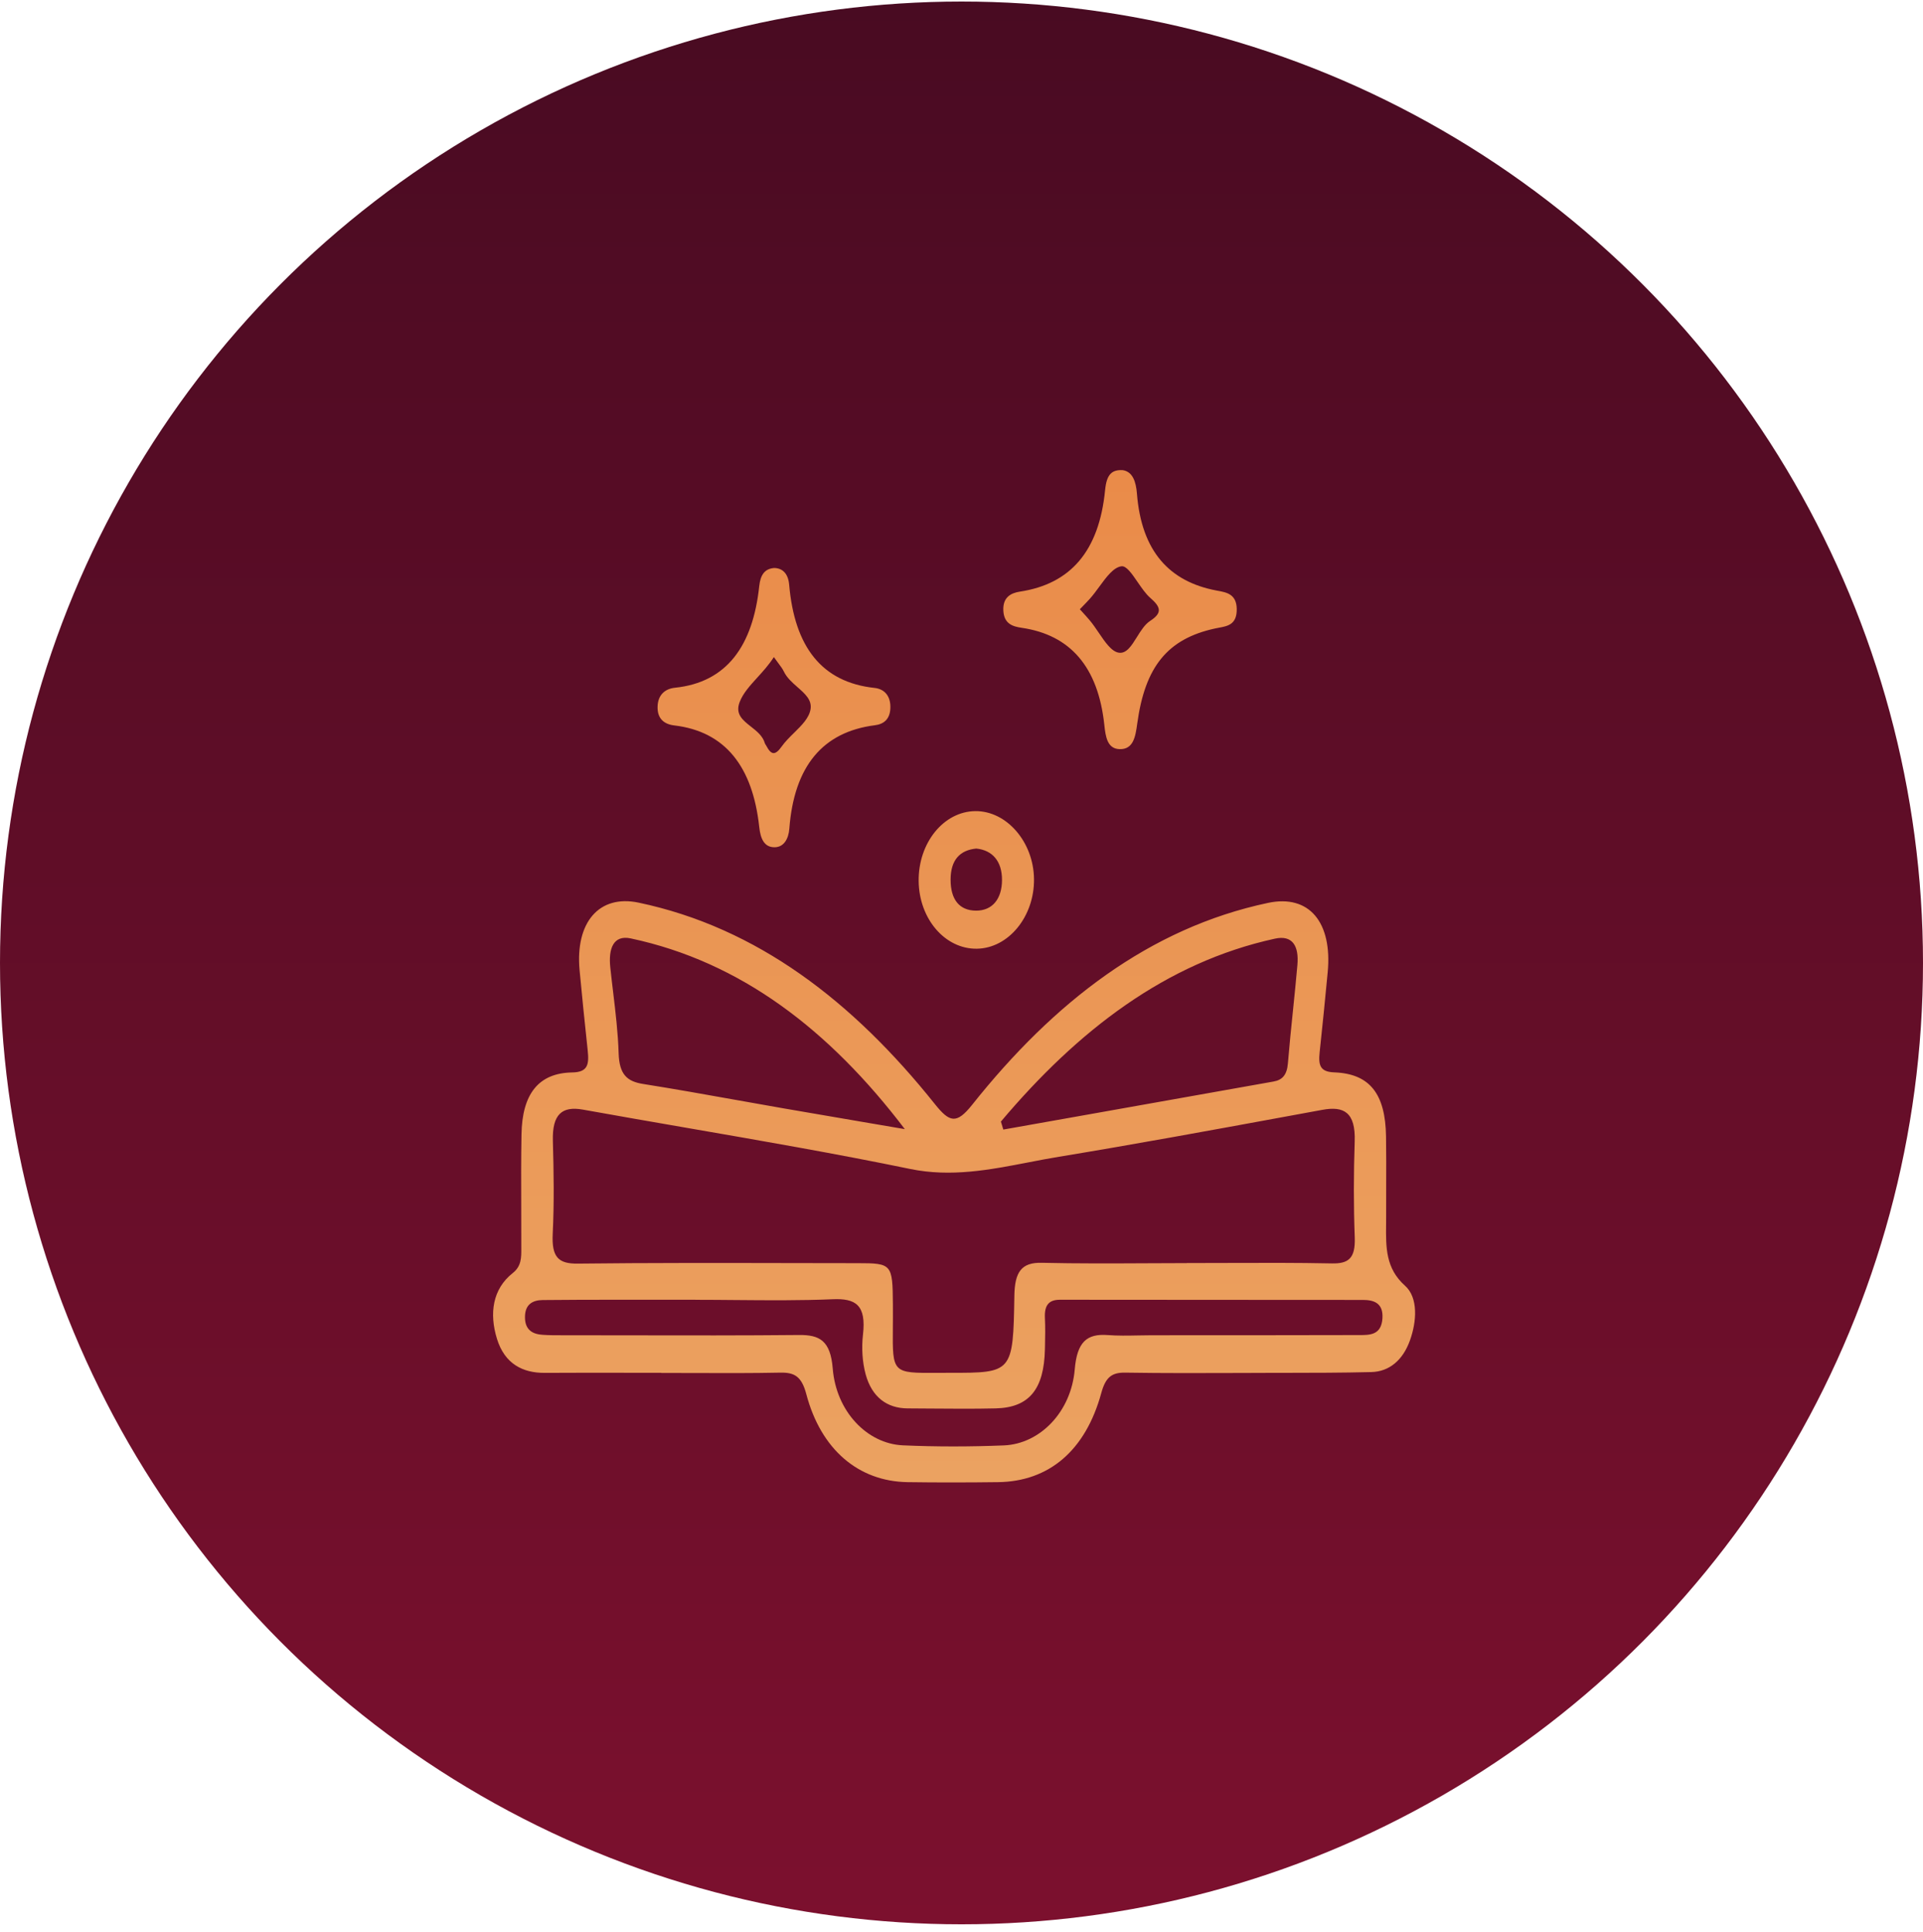
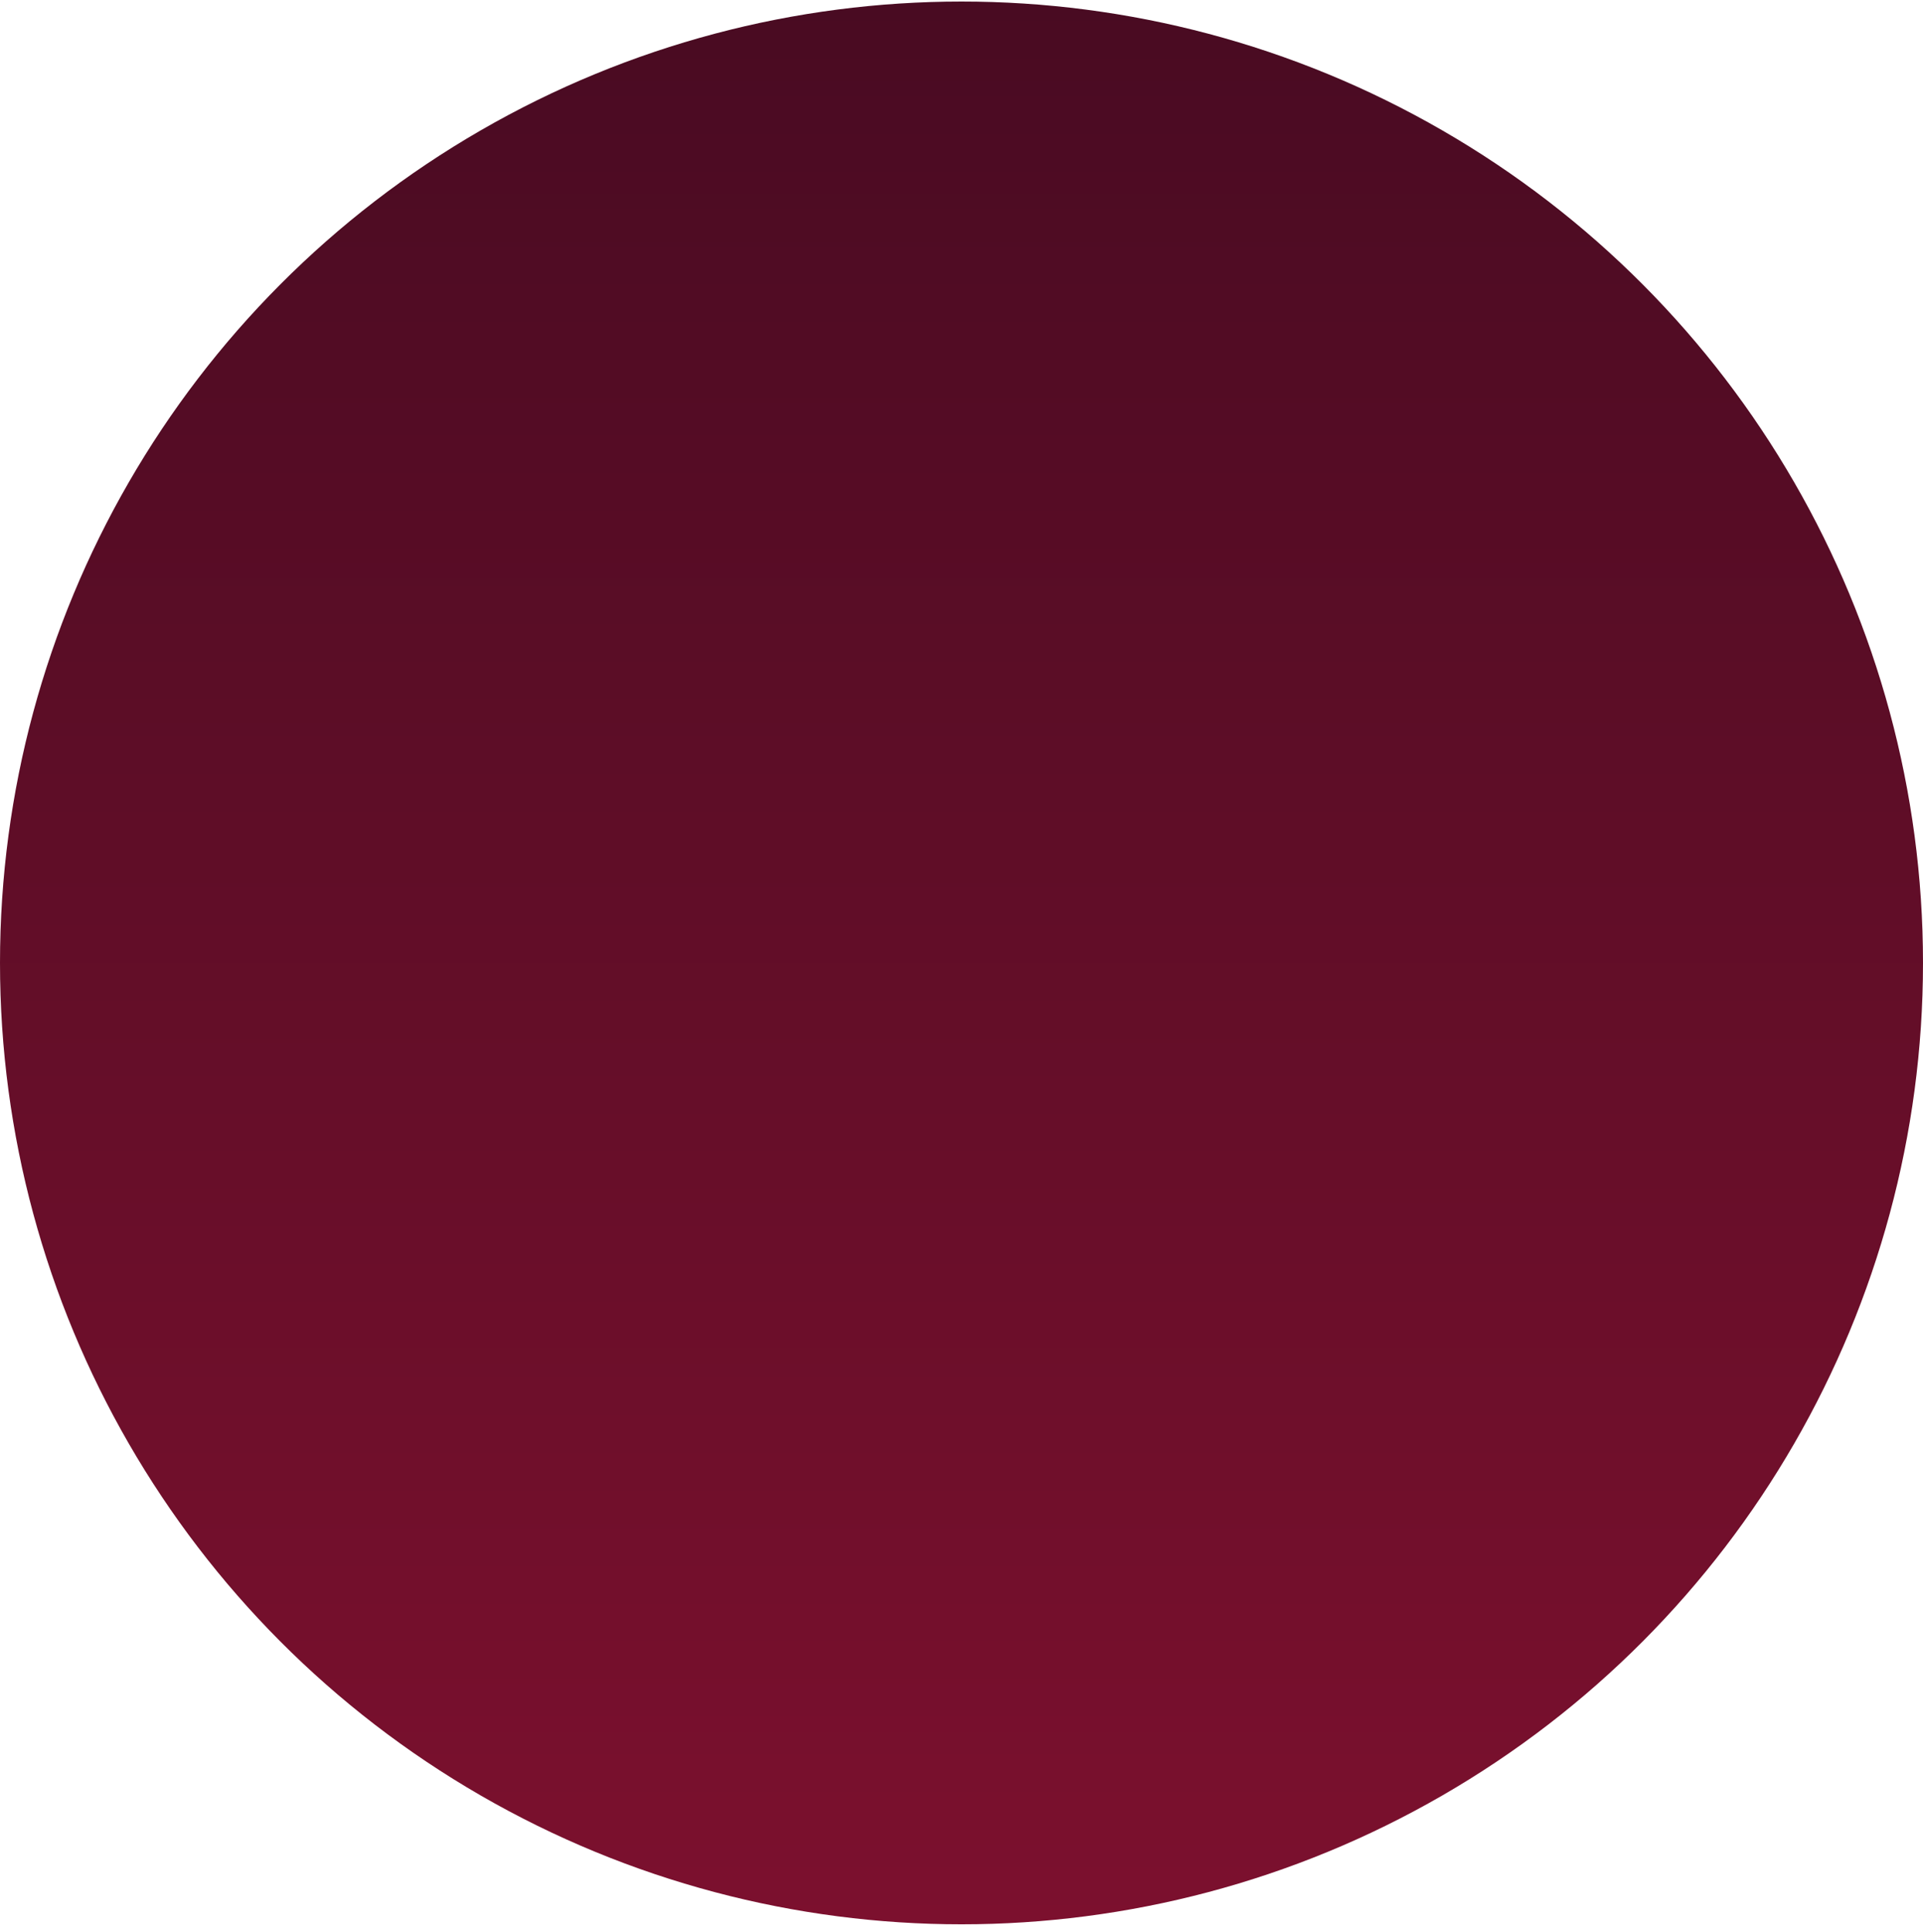
<svg xmlns="http://www.w3.org/2000/svg" width="208" height="209" viewBox="0 0 208 209" fill="none">
  <circle cx="104" cy="104.167" r="104" fill="url(#paint0_linear_2613_659)" />
-   <path fill-rule="evenodd" clip-rule="evenodd" d="M122.977 53.408C122.876 52.106 122.517 51.004 121.407 50.856H121.412C120.268 50.816 119.701 51.293 119.533 53.006C118.888 59.641 115.769 63.174 110.321 64C109.351 64.148 108.448 64.605 108.526 66.062C108.605 67.499 109.547 67.775 110.518 67.916C115.741 68.682 118.776 72.114 119.449 78.42C119.583 79.683 119.763 81.013 121.115 81.04C122.59 81.073 122.815 79.697 123.006 78.293C123.847 72.1 126.299 69.105 131.415 67.99C131.553 67.959 131.695 67.933 131.836 67.907C132.814 67.727 133.795 67.546 133.771 65.874C133.744 64.278 132.687 64.085 131.727 63.909L131.693 63.903C131.65 63.895 131.608 63.887 131.566 63.879C126.534 62.926 123.471 59.688 122.977 53.408ZM117.164 66.308L117.164 66.309L117.164 66.309L117.165 66.31C117.419 66.589 117.647 66.84 117.867 67.103C118.193 67.487 118.51 67.956 118.828 68.424C119.531 69.462 120.233 70.498 121.025 70.609C121.848 70.726 122.391 69.852 122.97 68.923C123.389 68.249 123.827 67.546 124.402 67.17C125.721 66.311 125.592 65.693 124.414 64.672C123.936 64.256 123.478 63.59 123.043 62.956C122.41 62.034 121.824 61.18 121.289 61.26C120.432 61.382 119.668 62.425 118.902 63.47C118.569 63.924 118.236 64.379 117.895 64.759C117.645 65.038 117.385 65.306 117.092 65.608C116.999 65.704 116.902 65.804 116.801 65.908C116.929 66.05 117.049 66.182 117.164 66.308ZM67.749 148.504H67.749H67.75C69.011 148.506 70.271 148.508 71.531 148.508H71.52V148.521C72.705 148.521 73.891 148.525 75.076 148.529C78.188 148.54 81.3 148.551 84.412 148.488C85.909 148.461 86.7 148.87 87.211 150.805C88.799 156.829 92.871 160.248 98.156 160.335C101.421 160.382 104.692 160.376 107.962 160.335C113.454 160.261 117.415 156.93 119.12 150.691C119.597 148.944 120.287 148.467 121.706 148.488C125.906 148.554 130.109 148.539 134.313 148.524C135.247 148.52 136.182 148.517 137.117 148.514C137.707 148.513 138.297 148.513 138.888 148.512H138.889C142.034 148.509 145.18 148.506 148.326 148.427C150.272 148.38 151.731 147.138 152.494 145.035C153.24 142.98 153.425 140.374 151.966 139.078C149.878 137.215 149.901 134.927 149.925 132.518C149.928 132.235 149.931 131.949 149.93 131.663C149.926 130.544 149.93 129.426 149.934 128.307C149.94 126.518 149.946 124.728 149.919 122.938C149.852 118.344 148.174 116.155 144.331 116.007C142.856 115.953 142.575 115.329 142.738 113.831C143.052 110.95 143.333 108.068 143.608 105.18C144.124 99.767 141.605 96.731 137.162 97.671C124.338 100.385 113.976 108.418 105.152 119.513C103.457 121.642 102.711 121.427 101.112 119.426C92.271 108.35 81.898 100.338 69.068 97.644C64.794 96.751 62.213 99.787 62.69 104.952C62.959 107.84 63.257 110.721 63.565 113.603C63.733 115.147 63.593 115.987 61.899 116.014C58.247 116.074 56.48 118.344 56.407 122.71C56.359 125.32 56.369 127.932 56.378 130.544C56.383 131.959 56.388 133.373 56.384 134.786C56.384 134.87 56.385 134.953 56.385 135.035C56.392 136.037 56.398 136.976 55.47 137.708C53.265 139.447 52.912 142.1 53.753 144.827C54.595 147.554 56.558 148.528 58.92 148.514C61.861 148.496 64.806 148.5 67.749 148.504ZM132.727 136.623L132.721 136.623C131.269 136.628 129.818 136.633 128.365 136.633L128.371 136.64C126.968 136.642 125.566 136.649 124.163 136.656L124.158 136.656C120.329 136.675 116.5 136.695 112.674 136.606C110.464 136.553 109.757 137.627 109.718 140.173C109.583 148.508 109.522 148.514 102.717 148.508C102.224 148.507 101.77 148.51 101.352 148.512C98.958 148.525 97.753 148.532 97.151 147.933C96.542 147.326 96.553 146.097 96.574 143.624C96.58 142.899 96.587 142.067 96.579 141.113C96.546 136.747 96.484 136.647 92.759 136.647C90.384 136.645 88.01 136.64 85.635 136.636H85.634H85.634C77.918 136.621 70.205 136.606 62.488 136.694C60.401 136.72 59.66 136.002 59.784 133.47C59.947 130.125 59.896 126.76 59.801 123.409C59.722 120.541 60.788 119.627 63.06 120.037C66.833 120.717 70.61 121.371 74.386 122.025C82.425 123.417 90.465 124.808 98.465 126.458C102.853 127.361 107.032 126.554 111.219 125.745C112.325 125.531 113.431 125.317 114.543 125.135C122.723 123.789 130.887 122.29 139.053 120.79L139.053 120.79L139.054 120.79C140.385 120.545 141.716 120.301 143.047 120.057C145.352 119.634 146.637 120.319 146.53 123.476C146.413 126.935 146.407 130.414 146.536 133.873C146.62 136.17 145.818 136.707 144.062 136.673C140.282 136.596 136.505 136.609 132.727 136.623ZM67.099 140.603H75.222V140.609C76.673 140.609 78.125 140.622 79.576 140.635H79.577H79.578C83.078 140.665 86.579 140.696 90.072 140.549C92.557 140.441 93.713 141.167 93.343 144.384C93.18 145.781 93.27 147.339 93.634 148.676C94.319 151.167 95.968 152.343 98.162 152.356C98.985 152.36 99.808 152.366 100.631 152.373C102.983 152.392 105.335 152.411 107.687 152.356C111.322 152.276 112.933 150.281 113.022 145.949L113.03 145.581C113.051 144.587 113.072 143.59 113.022 142.597C112.949 141.16 113.471 140.603 114.655 140.603C120.726 140.614 126.798 140.615 132.87 140.615C137.726 140.616 142.583 140.617 147.439 140.623C148.544 140.629 149.633 140.918 149.532 142.597C149.422 144.426 148.166 144.425 147.065 144.424L146.996 144.424C139.524 144.444 132.051 144.444 124.579 144.444C124.083 144.444 123.586 144.454 123.089 144.464C121.997 144.486 120.904 144.507 119.816 144.424C117.533 144.25 116.495 145.197 116.248 148.145C115.861 152.739 112.495 156.198 108.585 156.359C104.95 156.507 101.298 156.514 97.662 156.352C93.78 156.178 90.442 152.679 90.072 148.044C89.825 145.002 88.636 144.397 86.431 144.417C80.361 144.475 74.291 144.464 68.221 144.453H68.219C65.791 144.449 63.362 144.444 60.934 144.444L60.71 144.444C60.039 144.445 59.367 144.446 58.696 144.397C57.68 144.33 56.783 143.927 56.783 142.497C56.777 141.053 57.669 140.65 58.696 140.636C61.495 140.603 64.3 140.603 67.099 140.603ZM108.374 121.698C108.337 121.578 108.301 121.459 108.265 121.34L108.259 121.333C116.585 111.46 126.121 104.112 137.908 101.54C139.793 101.13 140.517 102.319 140.331 104.401C140.187 106.056 140.018 107.71 139.848 109.364L139.848 109.365C139.654 111.254 139.46 113.143 139.305 115.033C139.204 116.276 138.705 116.827 137.768 116.994C131.118 118.182 124.465 119.362 117.811 120.544C114.715 121.093 111.619 121.643 108.523 122.193C108.475 122.026 108.424 121.862 108.374 121.698ZM68.216 101.513C80.097 104.038 89.707 111.406 97.87 122.146C96.706 121.947 95.541 121.749 94.376 121.55L94.374 121.55L94.372 121.55C91.171 121.004 87.97 120.459 84.771 119.903C83.082 119.609 81.395 119.308 79.707 119.006C76.333 118.403 72.958 117.8 69.573 117.263C67.829 116.988 66.987 116.249 66.914 113.938C66.846 111.726 66.582 109.523 66.319 107.321C66.212 106.429 66.105 105.536 66.011 104.643C65.798 102.635 66.336 101.117 68.216 101.513ZM83.671 61.443C84.692 61.429 85.258 62.114 85.359 63.243C85.937 69.959 88.877 73.808 94.605 74.419C95.648 74.533 96.361 75.272 96.305 76.622C96.254 77.811 95.592 78.335 94.633 78.455C89.006 79.174 85.892 82.861 85.376 89.658C85.292 90.74 84.787 91.64 83.8 91.653C82.661 91.673 82.257 90.726 82.123 89.463C81.421 82.989 78.493 79.134 72.933 78.475C71.856 78.348 71.088 77.764 71.127 76.44C71.161 75.151 71.957 74.506 73.001 74.399C78.639 73.814 81.433 69.845 82.123 63.404C82.246 62.235 82.678 61.55 83.677 61.449L83.671 61.443ZM83.705 71.081C83.165 71.922 82.52 72.632 81.908 73.303C81.115 74.176 80.378 74.984 80.008 75.937C79.499 77.245 80.332 77.901 81.219 78.599C81.849 79.094 82.505 79.61 82.728 80.396C82.746 80.46 82.784 80.516 82.823 80.572L82.823 80.572C82.845 80.605 82.867 80.637 82.885 80.672C83.407 81.672 83.839 81.76 84.546 80.759C84.919 80.231 85.409 79.748 85.892 79.273C86.723 78.455 87.531 77.66 87.676 76.696C87.824 75.708 87.073 75.048 86.269 74.341C85.7 73.841 85.105 73.318 84.782 72.639C84.639 72.344 84.444 72.085 84.193 71.75L84.193 71.75C84.049 71.559 83.886 71.343 83.705 71.081ZM99.366 95.308C99.411 99.411 102.227 102.682 105.671 102.629C109.088 102.575 111.893 99.143 111.842 95.086C111.797 91.076 108.875 87.705 105.486 87.745C102.064 87.785 99.321 91.184 99.366 95.308ZM102.821 95.167C102.821 93.004 103.848 91.963 105.598 91.795C107.354 91.97 108.392 93.178 108.381 95.207C108.37 97.228 107.354 98.525 105.559 98.511C103.764 98.498 102.821 97.302 102.821 95.167Z" fill="url(#paint1_linear_2613_659)" />
  <defs>
    <linearGradient id="paint0_linear_2613_659" x1="104" y1="0.167" x2="104" y2="208.167" gradientUnits="userSpaceOnUse">
      <stop stop-color="#490B22" />
      <stop offset="1" stop-color="#7C102E" />
    </linearGradient>
    <linearGradient id="paint1_linear_2613_659" x1="108.531" y1="50.854" x2="108.531" y2="160.368" gradientUnits="userSpaceOnUse">
      <stop stop-color="#EA8B49" />
      <stop offset="1" stop-color="#EBA261" />
    </linearGradient>
  </defs>
</svg>